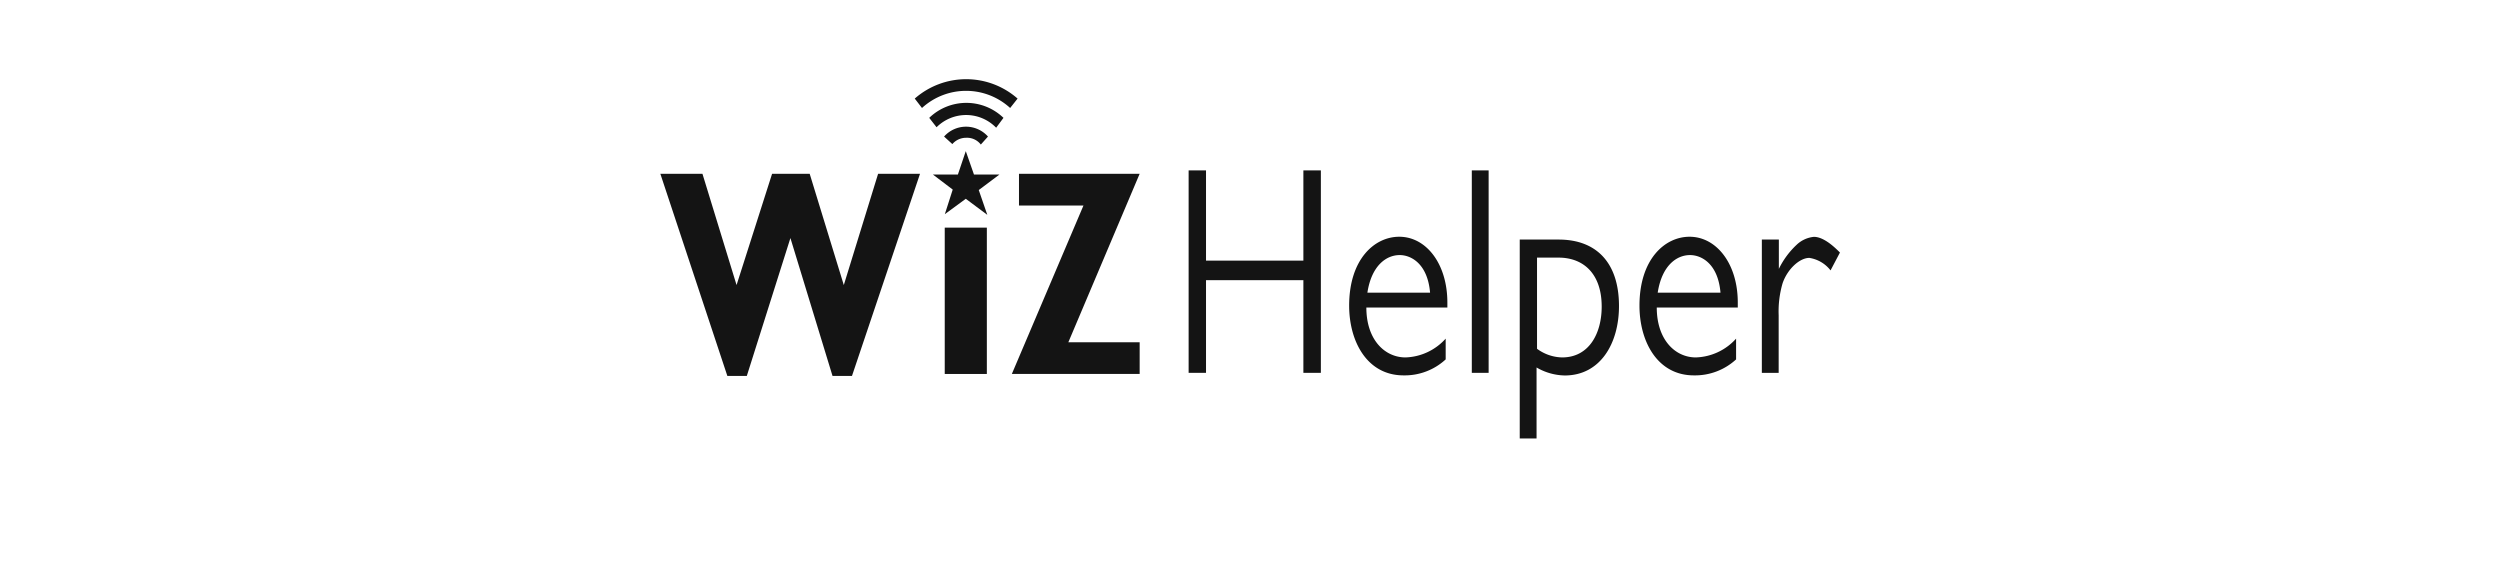
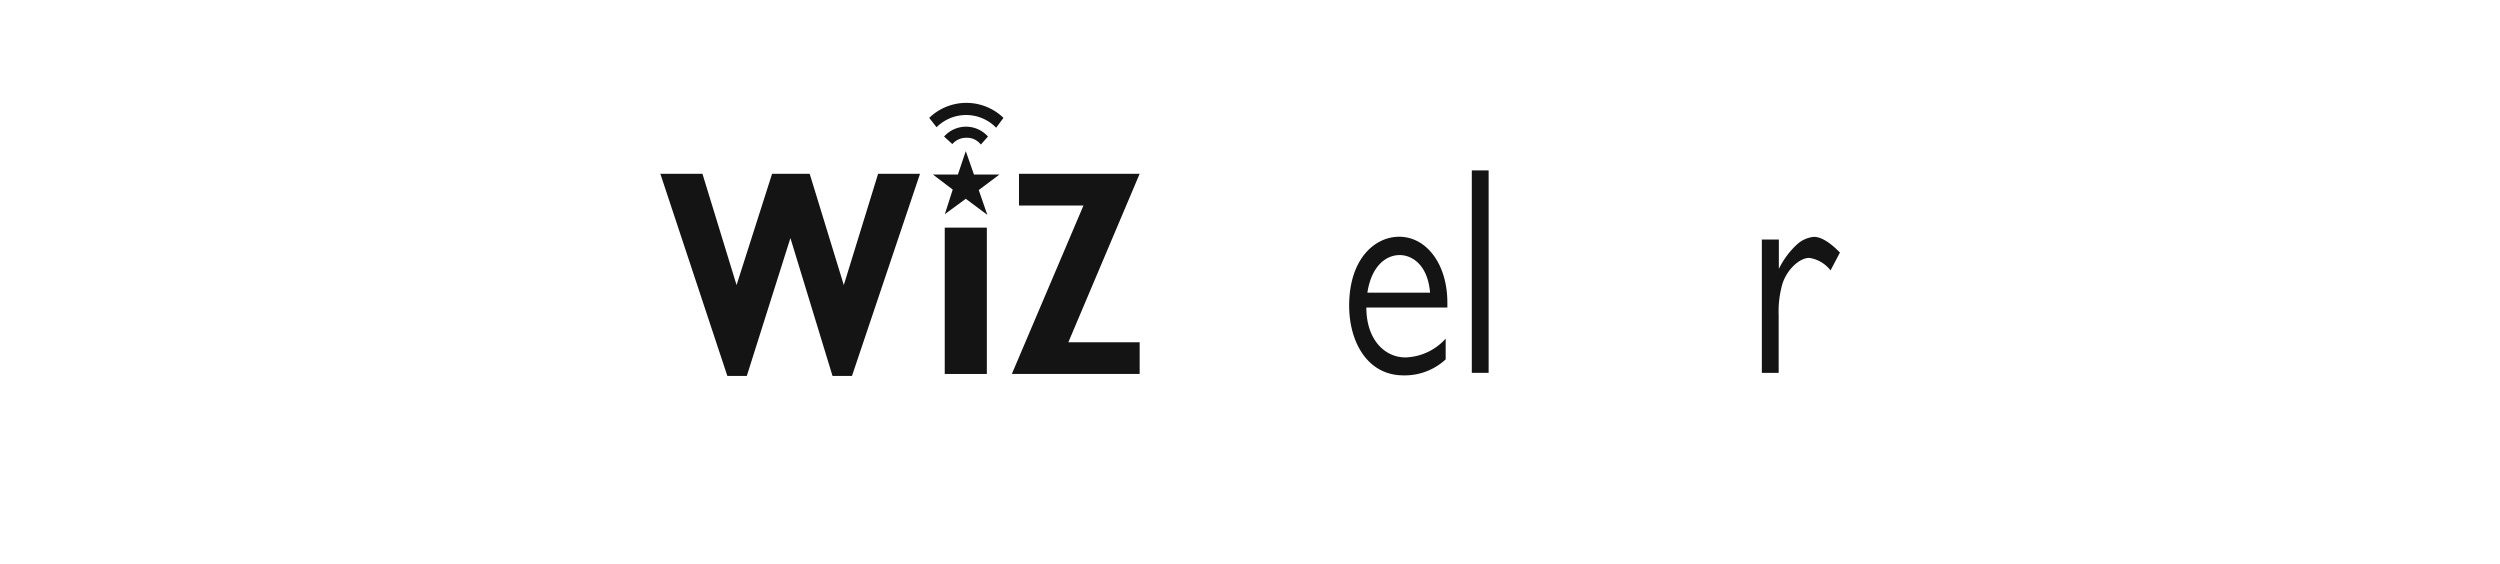
<svg xmlns="http://www.w3.org/2000/svg" viewBox="0 0 266 60">
  <defs>
    <style>.cls-1{fill:none;}.cls-2,.cls-3{fill:#141414;}.cls-3{fill-rule:evenodd;}</style>
  </defs>
  <title>logo-wiz</title>
  <g id="레이어_2" data-name="레이어 2">
    <g id="레이어_1-2" data-name="레이어 1">
-       <rect class="cls-1" width="266" height="60" />
      <path class="cls-2" d="M74.74,18.49l3.63,11.84,3.78-11.84h4l3.63,11.84,3.65-11.84h4.46L90.65,40H88.58L84.1,25.33,79.46,40H77.39L70.26,18.49Z" />
      <path class="cls-2" d="M121.26,18.49l-7.59,17.93h7.59v3.37h-13.6l7.62-17.92h-6.86V18.49Z" />
-       <path class="cls-2" d="M140.54,39.67h-1.86V29.81H128.32v9.86h-1.85V18.13h1.85v9.6h10.36v-9.6h1.86Z" />
      <path class="cls-2" d="M154,32.72h-8.62c0,3.41,1.94,5.31,4.17,5.31a6,6,0,0,0,4.27-2v2.21a6.42,6.42,0,0,1-4.48,1.7c-3.88,0-5.79-3.6-5.79-7.42,0-4.93,2.69-7.33,5.33-7.33,2.87,0,5.12,2.88,5.12,7Zm-1.84-1.58c-.26-3.06-2-4-3.23-4-1.45,0-3,1.14-3.44,4Z" />
      <path class="cls-2" d="M158.39,39.67H156.6V18.13h1.79Z" />
-       <path class="cls-2" d="M165.84,25.49c4.07,0,6.42,2.52,6.42,7.07,0,4-2,7.39-5.77,7.39a6.16,6.16,0,0,1-3-.85v7.55h-1.79V25.49Zm-2.3,11.62a4.65,4.65,0,0,0,2.67.92c2.87,0,4.21-2.56,4.21-5.41,0-3.41-1.86-5.21-4.6-5.21h-2.28Z" />
-       <path class="cls-2" d="M184.9,32.72h-8.62c0,3.41,1.94,5.31,4.16,5.31a6,6,0,0,0,4.28-2v2.21a6.45,6.45,0,0,1-4.49,1.7c-3.88,0-5.79-3.6-5.79-7.42,0-4.93,2.69-7.33,5.33-7.33,2.87,0,5.13,2.88,5.13,7Zm-1.84-1.58c-.26-3.06-2-4-3.24-4-1.45,0-3,1.14-3.44,4Z" />
      <path class="cls-2" d="M189.27,25.49v3.12A8.77,8.77,0,0,1,191.21,26,3.11,3.11,0,0,1,193,25.2c1.11,0,2.33,1.23,2.77,1.67l-1,1.9a3.53,3.53,0,0,0-2.26-1.33c-1,0-2.3,1.14-2.84,2.69a10.69,10.69,0,0,0-.42,3.41v6.13h-1.79V25.49Z" />
      <path class="cls-2" d="M105,24.22V39.79h-4.48V24.22Z" />
      <path class="cls-2" d="M103.63,18.57h2.71l-2.2,1.65.91,2.64-2.29-1.71-2.23,1.64.84-2.62-2.11-1.6h2.66l.84-2.49Z" />
-       <path class="cls-3" d="M108.27,10.49a8.28,8.28,0,0,0-10.94,0l.77,1a6.94,6.94,0,0,1,9.38,0Z" />
      <path class="cls-3" d="M106.77,12.54a5.69,5.69,0,0,0-7.9,0l.78,1a4.45,4.45,0,0,1,6.34.05Z" />
      <path class="cls-3" d="M105.12,14.53a3.12,3.12,0,0,0-4.67,0l.88.8a1.92,1.92,0,0,1,1.46-.67,1.85,1.85,0,0,1,1.57.72Z" />
    </g>
  </g>
</svg>